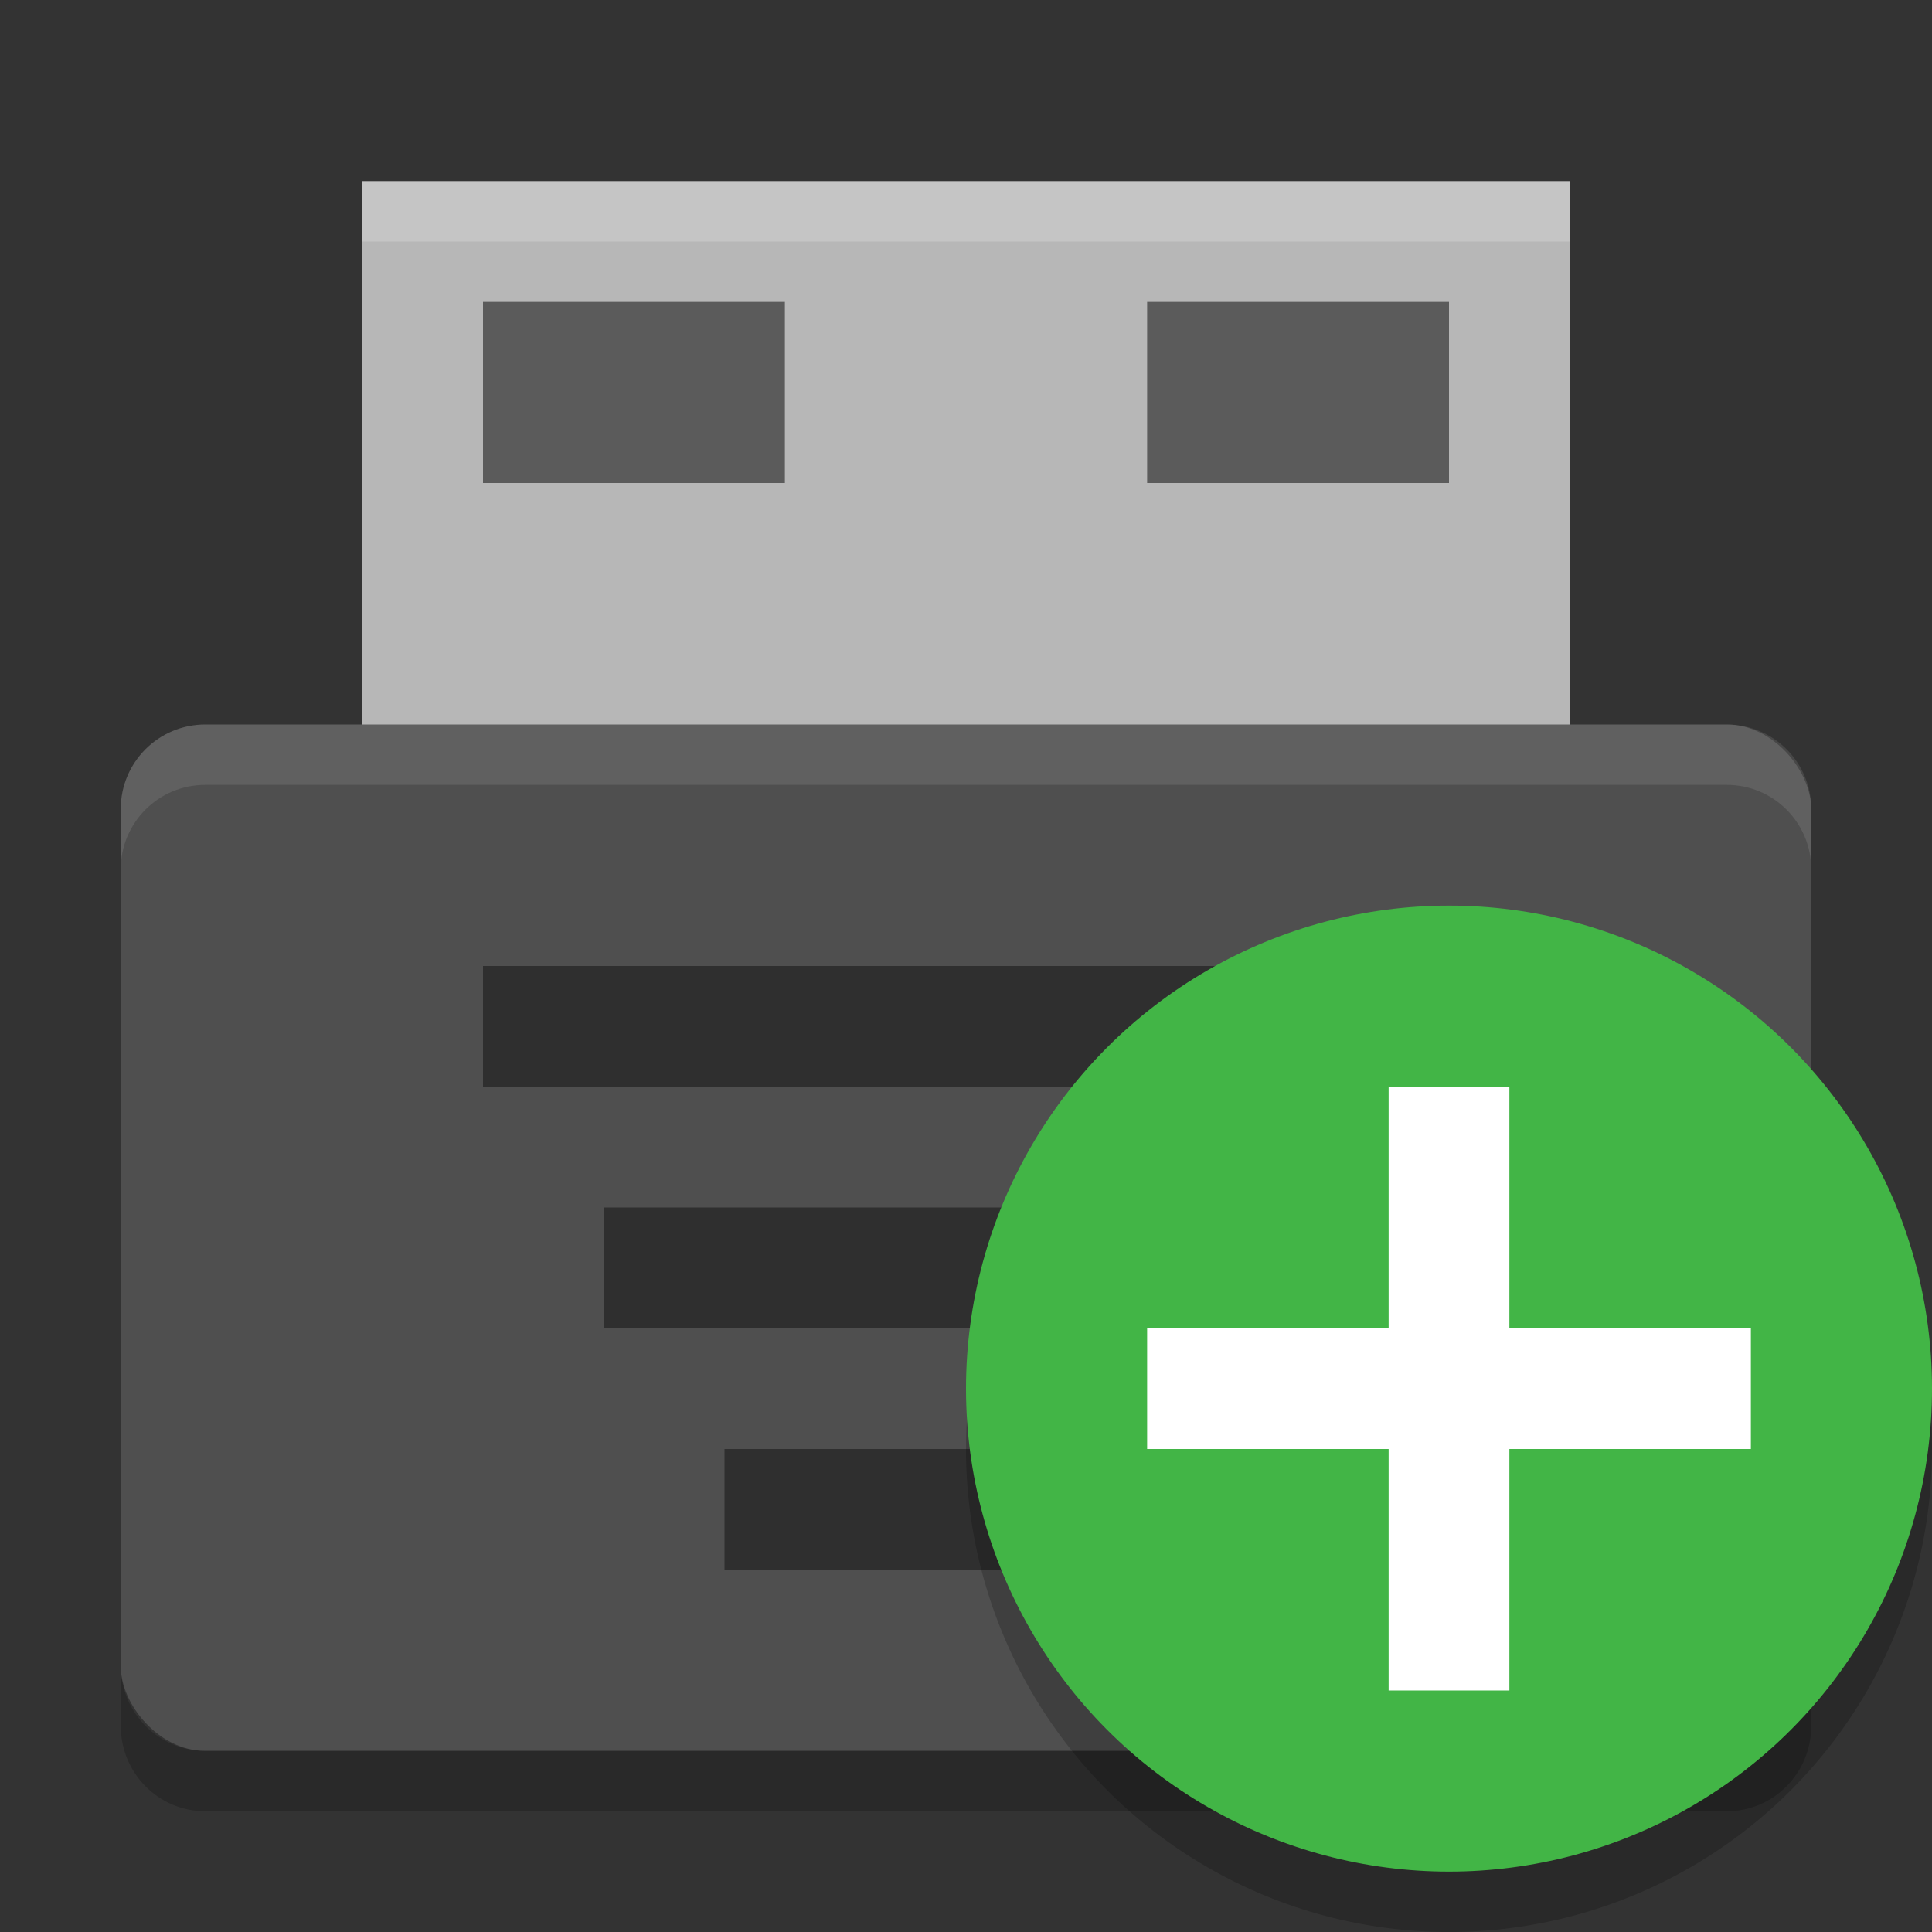
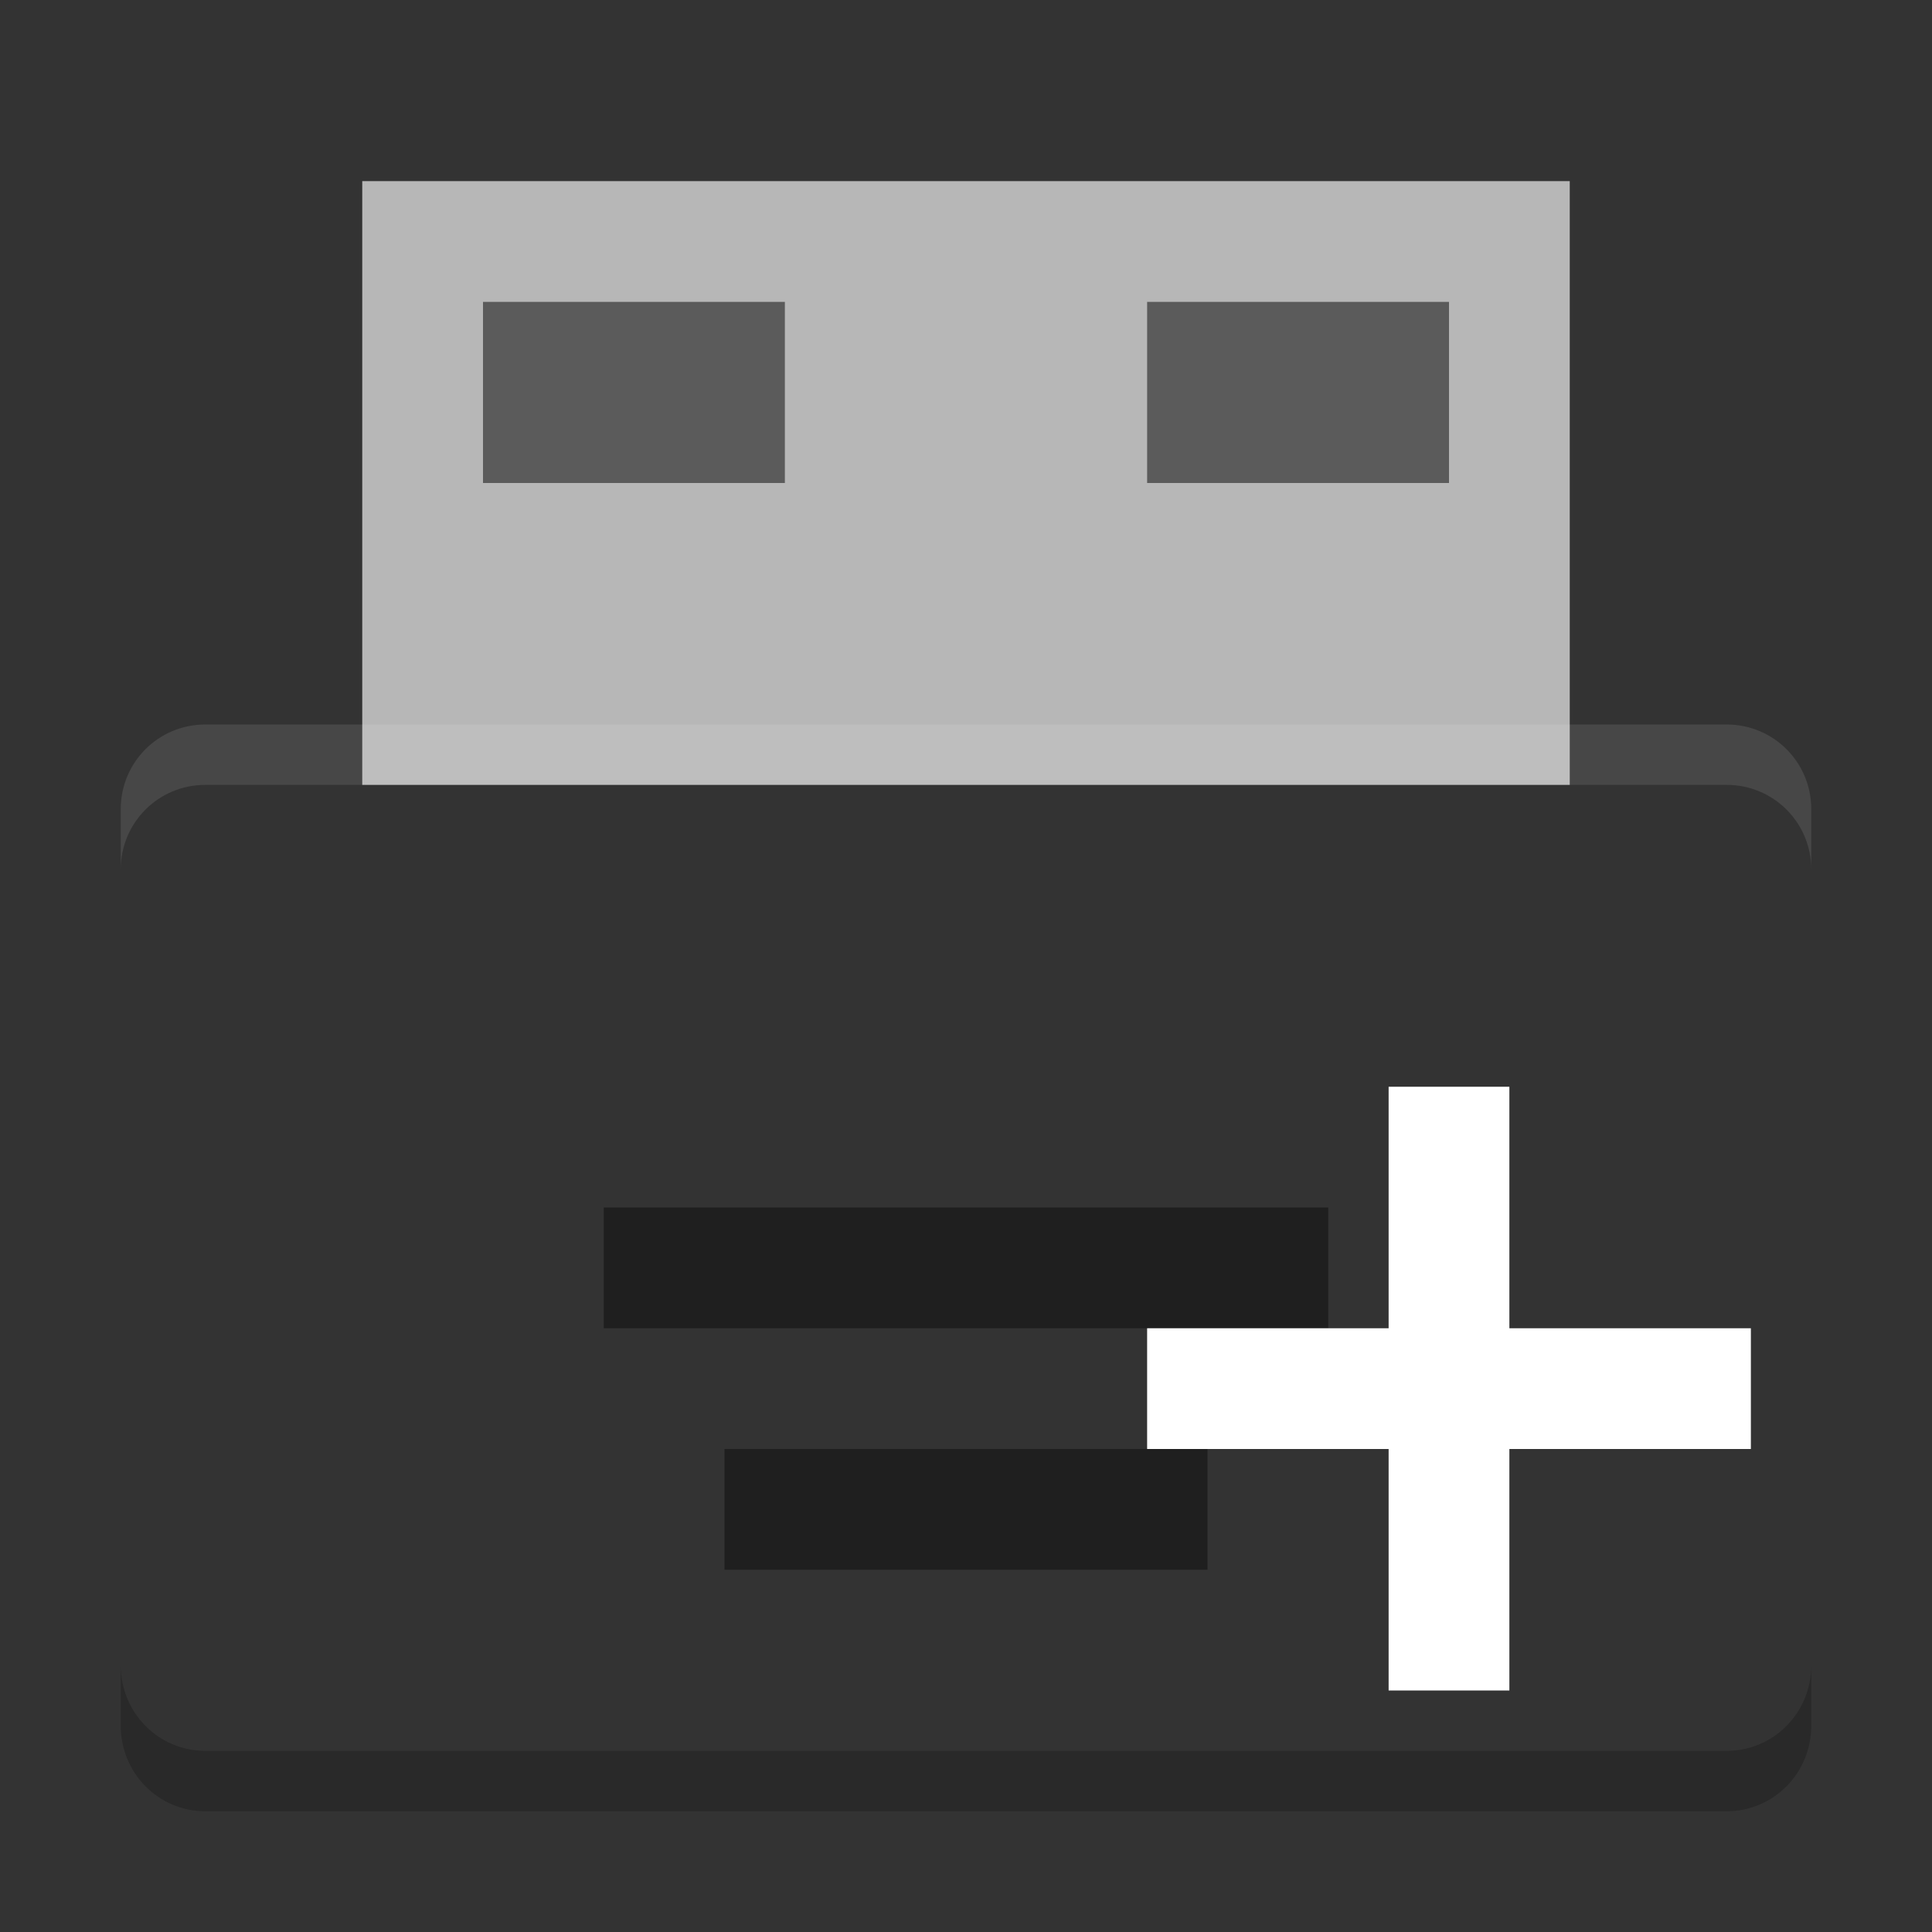
<svg xmlns="http://www.w3.org/2000/svg" width="32" height="32" version="1.1">
  <rect width="100%" height="100%" fill="#333333" stroke="none" />
  <rect style="fill:#b7b7b7" width="20" height="10" x="6" y="3" />
-   <rect style="fill:#4f4f4f" width="28" height="17" x="2" y="12" rx="1.4" ry="1.4" />
  <path style="opacity:0.2" d="m2 27.584v1c0 0.785 0.625 1.416 1.4 1.416h25.2c0.775 0 1.4-0.631 1.4-1.416v-1c0 0.785-0.625 1.416-1.4 1.416h-25.2c-0.775 0-1.4-0.631-1.4-1.416z" />
-   <path style="fill:#ffffff;opacity:0.2" d="m6 3v1h20v-1z" />
  <rect style="opacity:0.5" width="5" height="3" x="8" y="5" />
  <rect style="opacity:0.5" width="5" height="3" x="19" y="5" />
-   <rect style="opacity:0.4" width="16" height="2" x="8" y="16" />
  <rect style="opacity:0.4" width="12" height="2" x="10" y="20" />
  <rect style="opacity:0.4" width="8" height="2" x="12" y="24" />
-   <circle style="opacity:0.2" cx="24" cy="24" r="8" />
-   <circle style="fill:#42b546" cx="24" cy="23" r="8" />
  <path style="fill:#ffffff" d="M 23,18 V 22 H 19 V 24 H 23 V 28 H 25 V 24 H 29 V 22 H 25 V 18 Z" />
  <path style="fill:#ffffff;opacity:0.1" d="M 3.4 12 C 2.625 12 2 12.625 2 13.4 L 2 14.4 C 2 13.625 2.625 13 3.4 13 L 28.6 13 C 29.375 13 30 13.625 30 14.4 L 30 13.4 C 30 12.625 29.375 12 28.6 12 L 3.4 12 z" />
</svg>